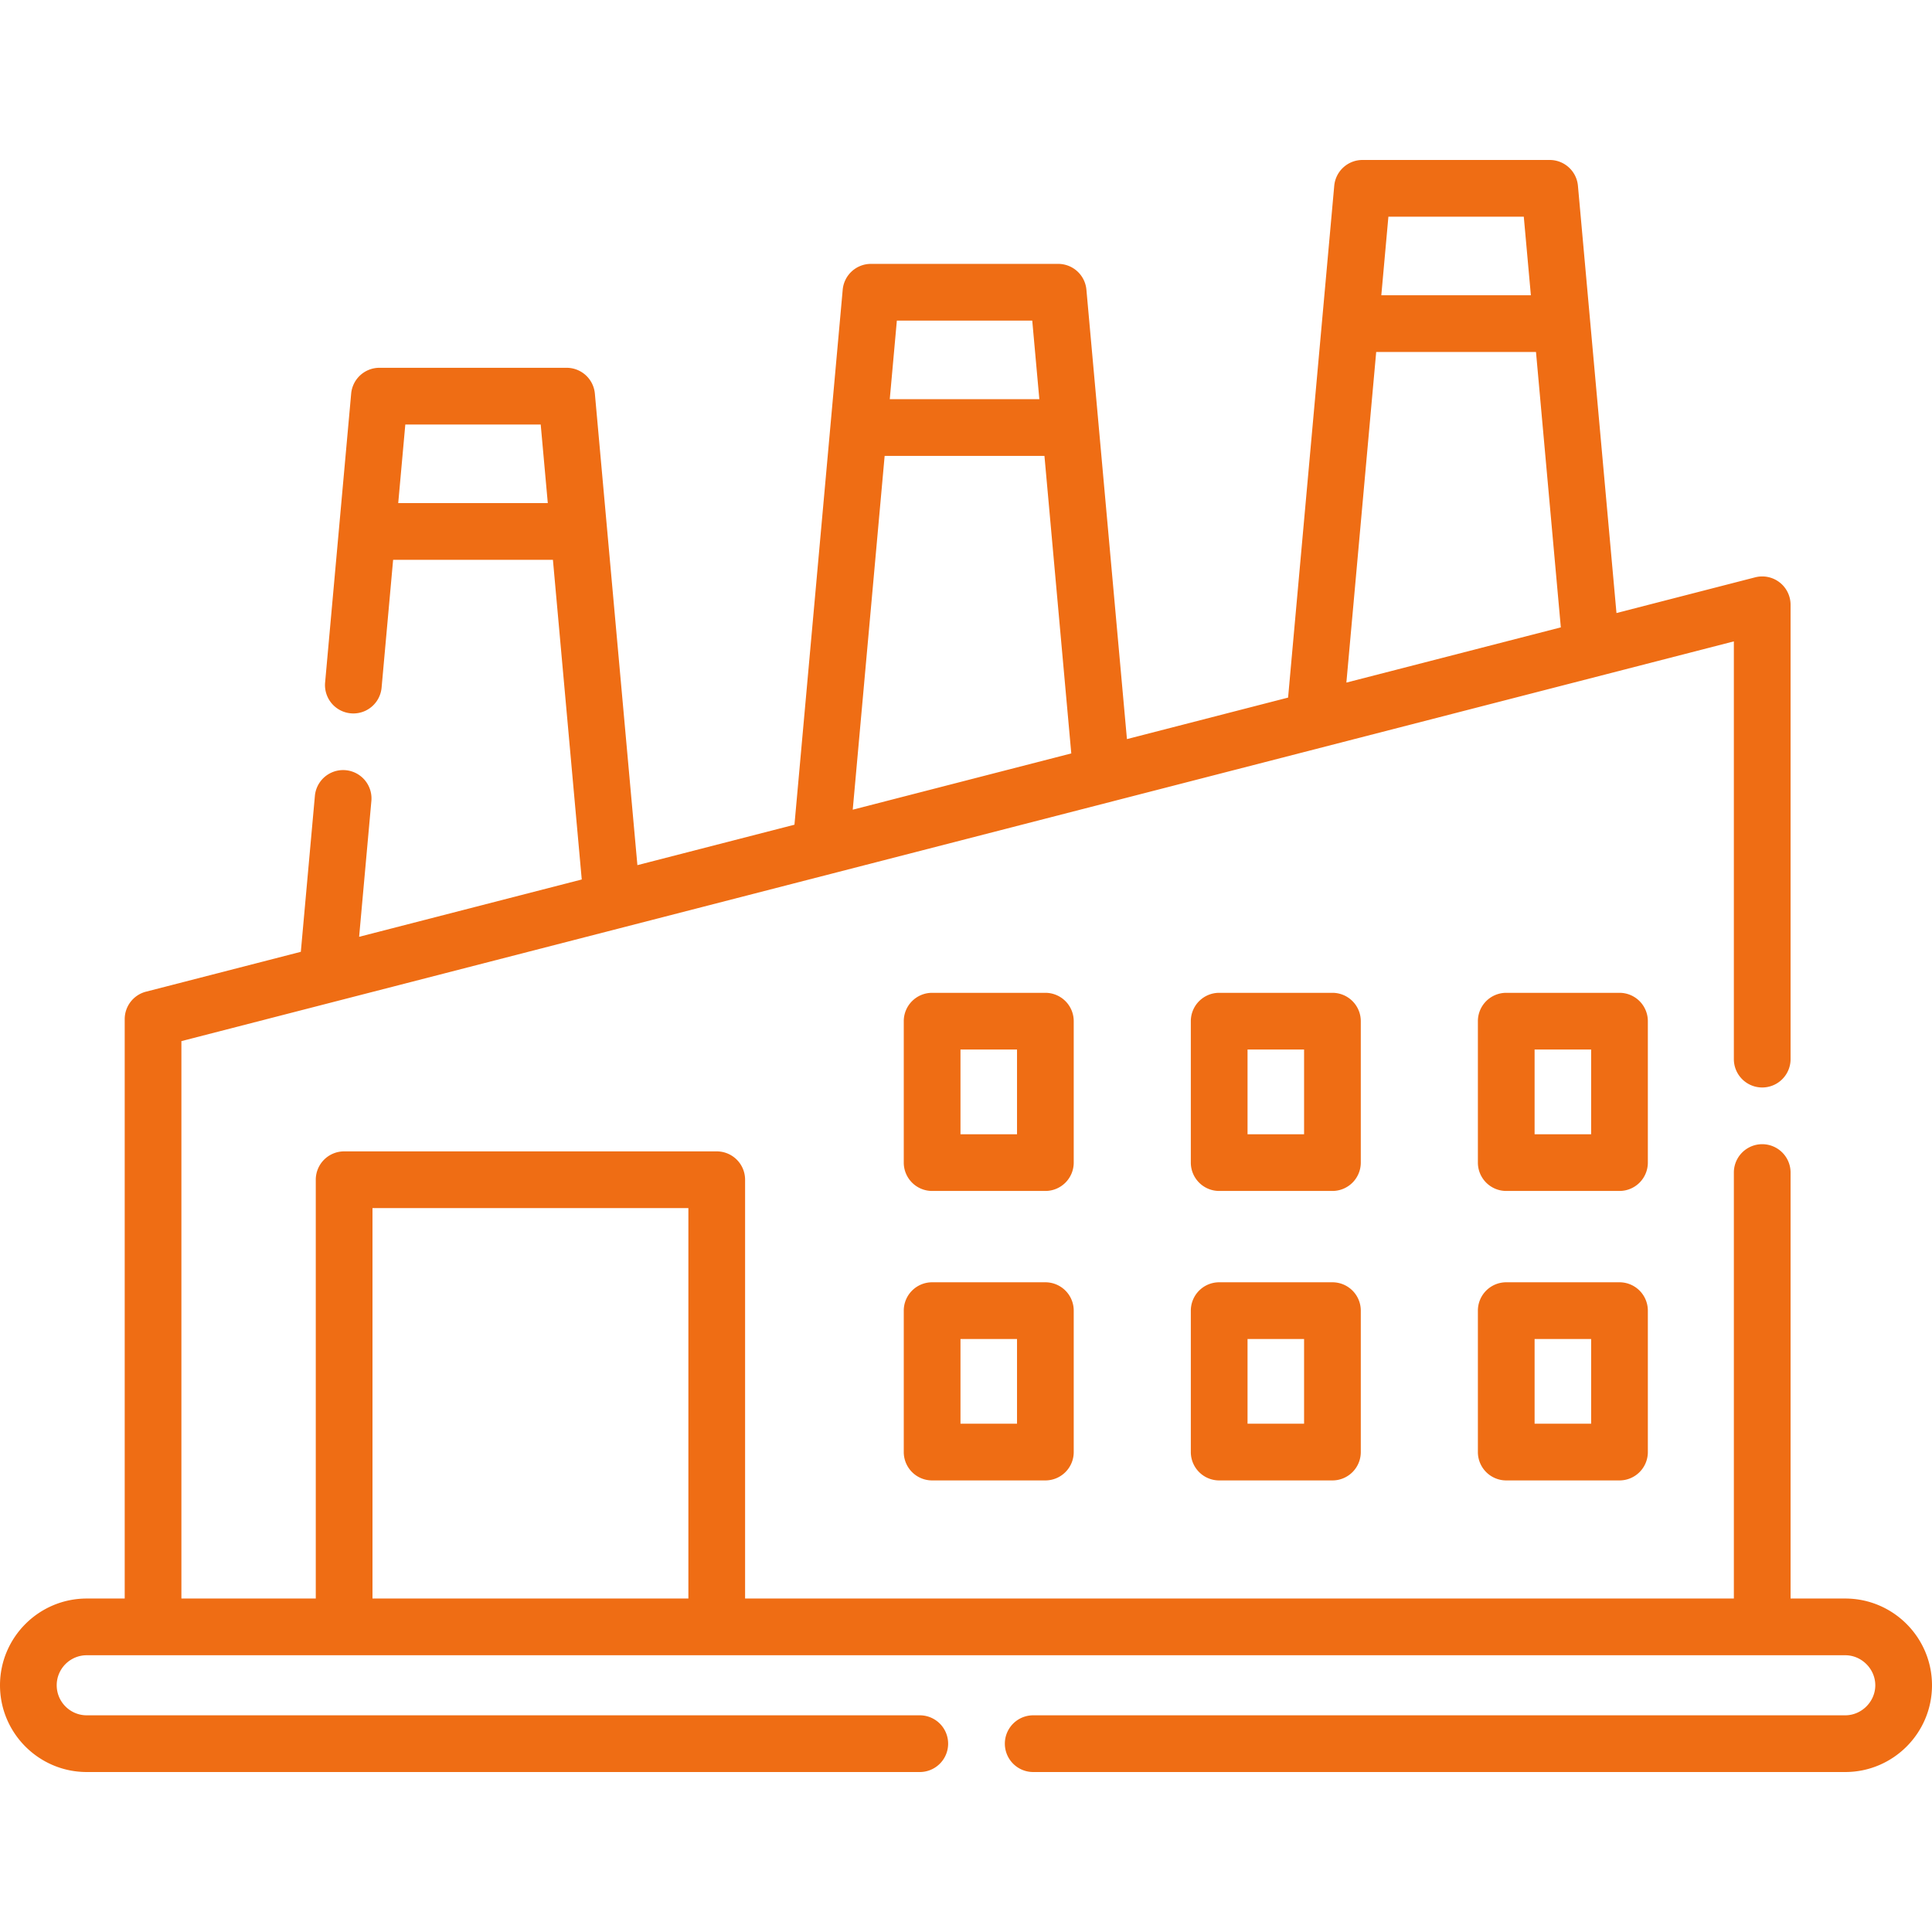
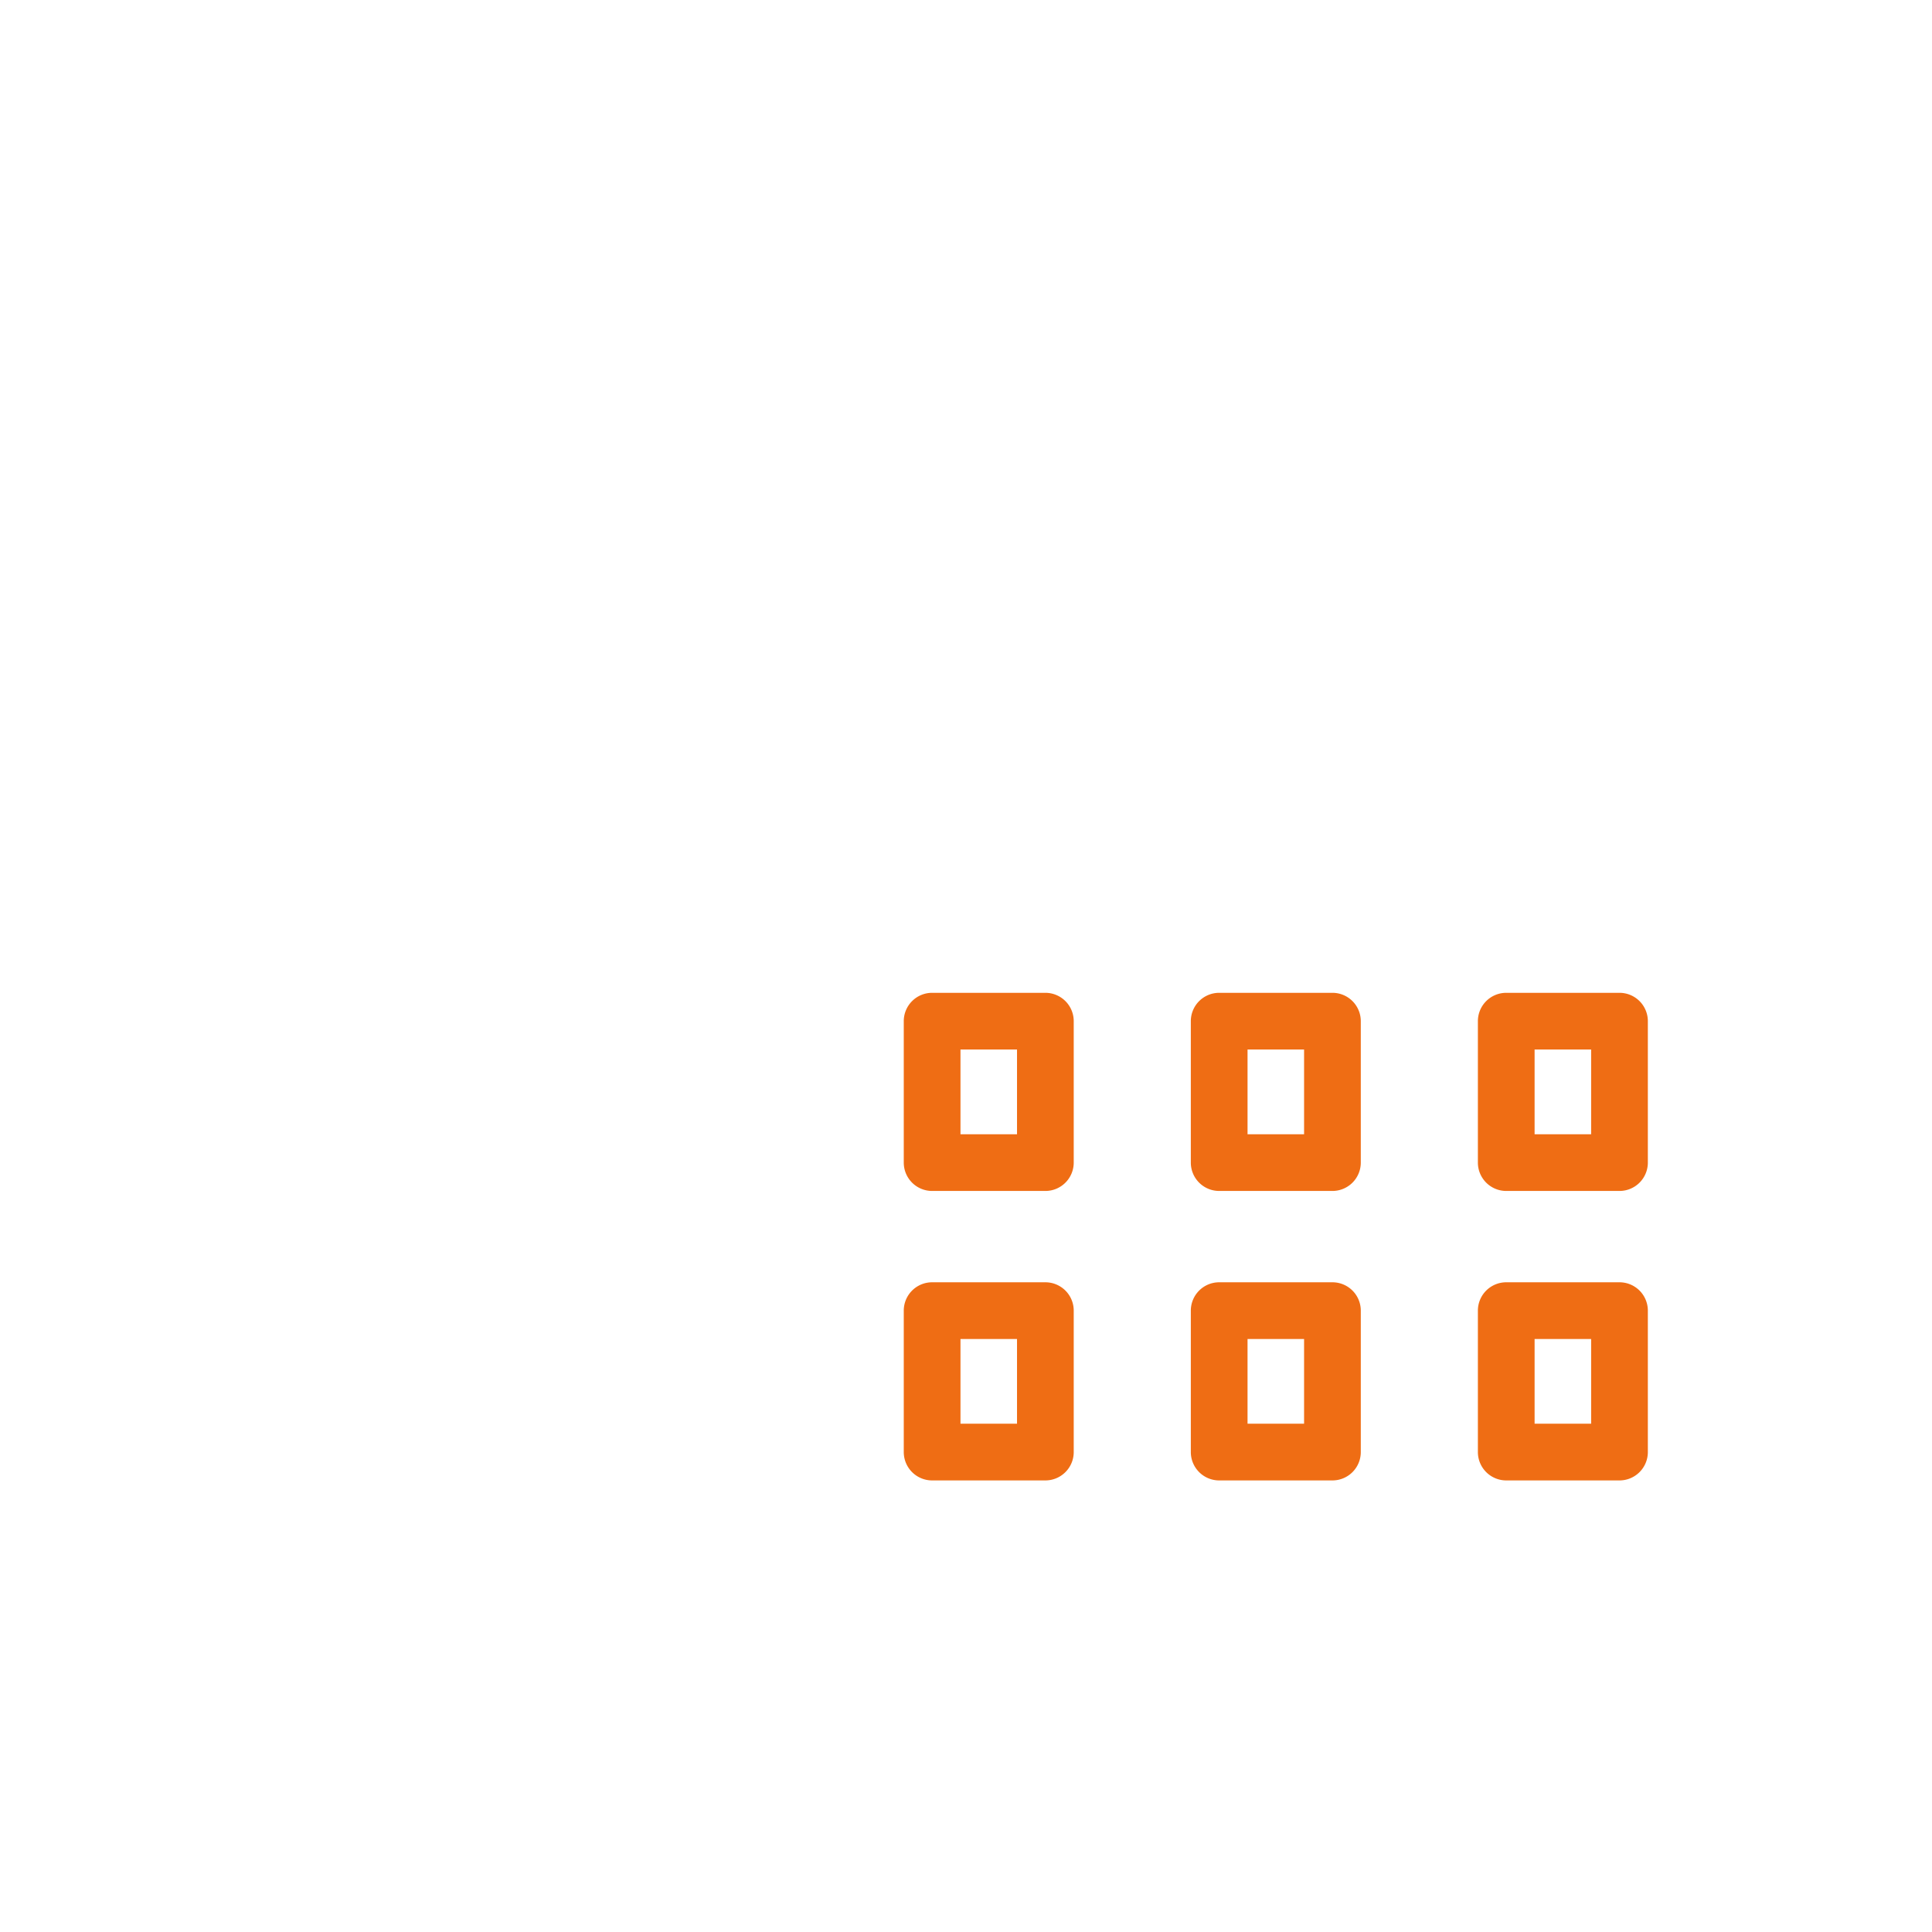
<svg xmlns="http://www.w3.org/2000/svg" width="512" height="512" x="0" y="0" viewBox="0 0 512 512" style="enable-background:new 0 0 512 512" xml:space="preserve" class="">
  <g>
-     <path d="M489.011 423.627h-14.49V310.739a7.515 7.515 0 1 0-15.03 0v112.888H197.458V312.641a7.515 7.515 0 0 0-7.515-7.515H91.198a7.515 7.515 0 0 0-7.515 7.515v110.986H48.074V275.906l411.417-105.934V280.68a7.515 7.515 0 1 0 15.03 0V160.277a7.512 7.512 0 0 0-9.388-7.277l-36.75 9.462-6.987-77.464-.001-.007-3.225-35.757a7.515 7.515 0 0 0-7.484-6.84h-49.614a7.515 7.515 0 0 0-7.484 6.84l-3.225 35.759v.001l-9.008 99.877-42.705 10.996-7.516-83.334v-.004l-3.225-35.758a7.515 7.515 0 0 0-7.484-6.84H230.81a7.515 7.515 0 0 0-7.484 6.84l-3.225 35.757-.001.007-9.562 106.021-41.622 10.717-8.046-89.202v-.005l-3.225-35.757a7.515 7.515 0 0 0-7.484-6.84h-49.613a7.515 7.515 0 0 0-7.484 6.84l-6.91 76.606a7.515 7.515 0 0 0 14.969 1.351l3.059-33.914h42.347l7.641 84.72-58.999 15.191 3.25-36.028a7.515 7.515 0 0 0-14.969-1.351l-3.73 41.356-41.032 10.565a7.515 7.515 0 0 0-5.641 7.277v153.546h-10.06C10.313 423.627 0 433.94 0 446.616s10.313 22.989 22.989 22.989h220.762a7.515 7.515 0 1 0 0-15.03H22.989c-4.389 0-7.96-3.57-7.96-7.959s3.57-7.96 7.96-7.96h466.022c4.332 0 7.96 3.628 7.96 7.96s-3.628 7.959-7.96 7.959H273.81a7.515 7.515 0 1 0 0 15.03h215.201c12.676 0 22.989-10.313 22.989-22.989s-10.313-22.989-22.989-22.989zM105.534 133.32l1.878-20.823h35.88l1.878 20.823zm298.285-75.896 1.878 20.823h-39.636l1.878-20.823zm-39.113 35.852h42.347l6.582 72.983-56.831 14.633zm-91.15-8.316 1.878 20.823h-39.637l1.878-20.823zm-39.115 35.853h42.348l7.112 78.851-57.916 14.913zM98.712 320.156h83.716v103.472H98.712z" fill="#ef6d14" data-original="#000000" opacity="1" />
    <path d="M284.549 270.622a7.515 7.515 0 0 0-7.515-7.515h-30.012a7.515 7.515 0 0 0-7.515 7.515V308.1a7.515 7.515 0 0 0 7.515 7.515h30.012a7.515 7.515 0 0 0 7.515-7.515zm-15.029 29.964h-14.982v-22.449h14.982zM277.034 339.819h-30.012a7.515 7.515 0 0 0-7.515 7.515v37.478a7.515 7.515 0 0 0 7.515 7.515h30.012a7.515 7.515 0 0 0 7.515-7.515v-37.478a7.515 7.515 0 0 0-7.515-7.515zm-7.514 37.479h-14.982v-22.449h14.982zM360.623 270.622a7.515 7.515 0 0 0-7.515-7.515h-30.013a7.515 7.515 0 0 0-7.515 7.515V308.1a7.515 7.515 0 0 0 7.515 7.515h30.013a7.515 7.515 0 0 0 7.515-7.515zm-15.029 29.964h-14.983v-22.449h14.983zM353.109 339.819h-30.013a7.515 7.515 0 0 0-7.515 7.515v37.478a7.515 7.515 0 0 0 7.515 7.515h30.013a7.515 7.515 0 0 0 7.515-7.515v-37.478a7.516 7.516 0 0 0-7.515-7.515zm-7.515 37.479h-14.983v-22.449h14.983zM436.697 270.622a7.515 7.515 0 0 0-7.515-7.515H399.17a7.515 7.515 0 0 0-7.515 7.515V308.1a7.515 7.515 0 0 0 7.515 7.515h30.012a7.515 7.515 0 0 0 7.515-7.515zm-15.03 29.964h-14.982v-22.449h14.982zM429.182 339.819H399.17a7.515 7.515 0 0 0-7.515 7.515v37.478a7.515 7.515 0 0 0 7.515 7.515h30.012a7.515 7.515 0 0 0 7.515-7.515v-37.478a7.515 7.515 0 0 0-7.515-7.515zm-7.515 37.479h-14.982v-22.449h14.982z" fill="#ef6d14" data-original="#000000" opacity="1" />
  </g>
</svg>